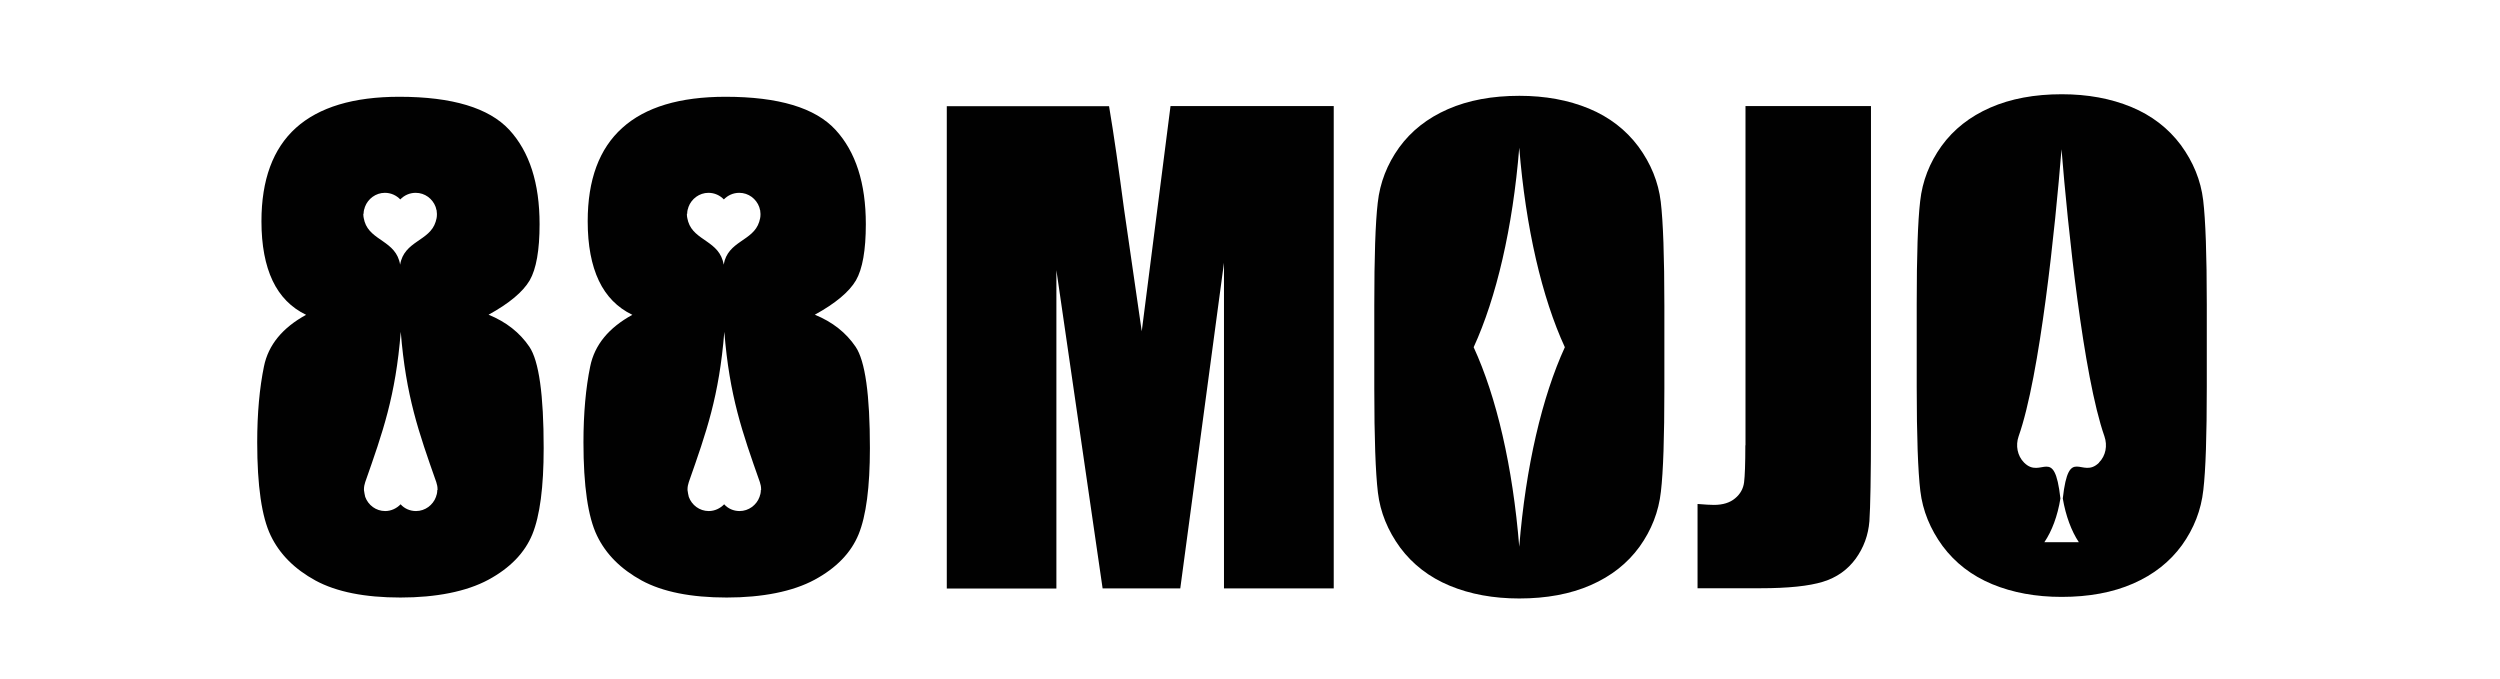
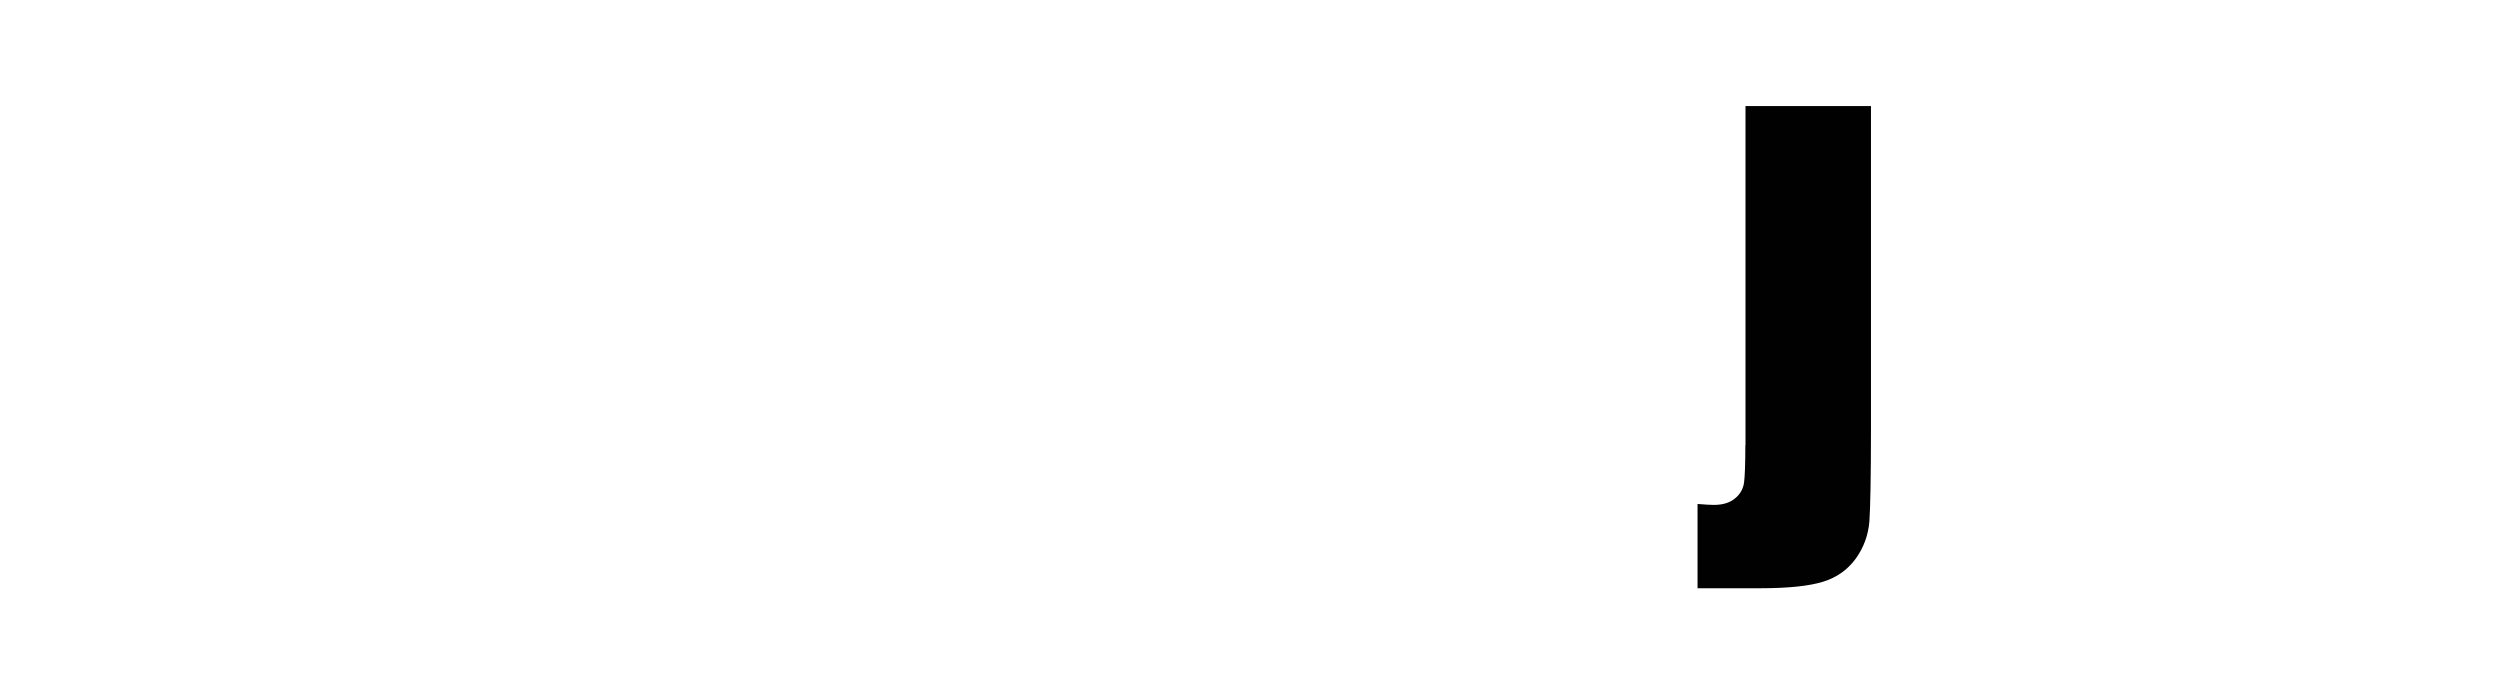
<svg xmlns="http://www.w3.org/2000/svg" width="162" height="44" viewBox="0 0 162 44" fill="none">
-   <path d="M31.664 20.391C32.999 19.658 33.885 18.914 34.323 18.17C34.751 17.427 34.965 16.214 34.965 14.523C34.965 11.874 34.313 9.836 32.999 8.41C31.684 6.994 29.311 6.271 25.877 6.271C22.902 6.271 20.671 6.943 19.173 8.288C17.686 9.633 16.942 11.65 16.942 14.339C16.942 15.898 17.187 17.182 17.665 18.191C18.144 19.199 18.868 19.933 19.835 20.401C18.307 21.237 17.39 22.347 17.105 23.743C16.82 25.129 16.667 26.779 16.667 28.664C16.667 31.486 16.962 33.504 17.543 34.706C18.124 35.918 19.102 36.886 20.447 37.62C21.802 38.353 23.636 38.72 25.948 38.72C28.261 38.72 30.227 38.333 31.644 37.569C33.06 36.804 34.007 35.816 34.496 34.624C34.985 33.422 35.23 31.568 35.23 29.041C35.23 25.577 34.924 23.387 34.303 22.47C33.681 21.553 32.805 20.86 31.654 20.391H31.664ZM23.564 13.851C23.564 13.769 23.564 13.698 23.585 13.626C23.585 13.596 23.605 13.555 23.615 13.524C23.625 13.484 23.636 13.453 23.646 13.412C23.84 12.883 24.349 12.495 24.94 12.495C25.337 12.495 25.683 12.659 25.938 12.923C26.193 12.659 26.539 12.495 26.937 12.495C27.538 12.495 28.037 12.883 28.231 13.412C28.241 13.453 28.251 13.484 28.261 13.524C28.261 13.555 28.282 13.596 28.292 13.626C28.302 13.698 28.312 13.779 28.312 13.851V13.912C28.312 14.065 28.282 14.217 28.231 14.37C27.843 15.633 26.183 15.603 25.928 17.151C25.673 15.593 24.013 15.623 23.625 14.36C23.585 14.207 23.544 14.054 23.544 13.902V13.84L23.564 13.851ZM28.332 31.761C28.332 31.843 28.332 31.914 28.312 31.985C28.312 32.016 28.292 32.057 28.282 32.087C28.271 32.128 28.261 32.159 28.251 32.199C28.057 32.729 27.548 33.116 26.957 33.116C26.56 33.116 26.203 32.953 25.959 32.678C25.704 32.943 25.347 33.116 24.96 33.116C24.359 33.116 23.86 32.729 23.666 32.199C23.656 32.159 23.585 31.833 23.585 31.761V31.7C23.585 31.547 23.615 31.395 23.666 31.242C24.807 27.992 25.633 25.679 25.969 21.502C26.305 25.679 27.13 28.002 28.271 31.242C28.322 31.395 28.353 31.547 28.353 31.7V31.761H28.332Z" fill="#010101" />
-   <path d="M52.805 20.391C54.139 19.658 55.026 18.914 55.464 18.17C55.892 17.427 56.106 16.214 56.106 14.523C56.106 11.874 55.453 9.836 54.139 8.41C52.825 6.984 50.451 6.271 47.018 6.271C44.043 6.271 41.812 6.943 40.324 8.288C38.826 9.633 38.083 11.65 38.083 14.339C38.083 15.898 38.327 17.182 38.806 18.191C39.285 19.199 40.008 19.933 40.976 20.401C39.448 21.237 38.531 22.347 38.246 23.743C37.96 25.129 37.808 26.779 37.808 28.664C37.808 31.486 38.103 33.504 38.684 34.706C39.264 35.918 40.243 36.886 41.587 37.62C42.943 38.353 44.776 38.72 47.089 38.72C49.402 38.72 51.368 38.333 52.784 37.569C54.2 36.804 55.148 35.816 55.637 34.624C56.126 33.422 56.37 31.568 56.37 29.041C56.37 25.577 56.065 23.387 55.443 22.47C54.822 21.553 53.946 20.86 52.794 20.391H52.805ZM44.532 13.851C44.532 13.769 44.532 13.698 44.552 13.626C44.552 13.596 44.573 13.555 44.583 13.524C44.593 13.484 44.603 13.453 44.613 13.412C44.807 12.883 45.316 12.495 45.907 12.495C46.305 12.495 46.651 12.659 46.906 12.923C47.16 12.659 47.507 12.495 47.904 12.495C48.505 12.495 49.004 12.883 49.198 13.412C49.208 13.453 49.218 13.484 49.229 13.524C49.229 13.555 49.249 13.596 49.259 13.626C49.269 13.698 49.279 13.779 49.279 13.851V13.912C49.279 14.065 49.249 14.217 49.198 14.37C48.811 15.633 47.15 15.603 46.895 17.151C46.641 15.593 44.98 15.623 44.593 14.36C44.552 14.207 44.511 14.054 44.511 13.902V13.84L44.532 13.851ZM49.3 31.761C49.3 31.843 49.3 31.914 49.279 31.985C49.279 32.016 49.259 32.057 49.249 32.087C49.239 32.128 49.229 32.159 49.218 32.199C49.025 32.729 48.515 33.116 47.925 33.116C47.527 33.116 47.17 32.953 46.926 32.678C46.671 32.943 46.315 33.116 45.928 33.116C45.327 33.116 44.827 32.729 44.634 32.199C44.623 32.159 44.552 31.833 44.552 31.761V31.7C44.552 31.547 44.583 31.395 44.634 31.242C45.775 27.992 46.6 25.679 46.936 21.502C47.272 25.679 48.098 28.002 49.239 31.242C49.29 31.395 49.32 31.547 49.32 31.7V31.761H49.3Z" fill="#010101" />
-   <path d="M73.986 21.471L72.835 13.524C72.498 10.977 72.183 8.756 71.867 6.881H61.352V38.139H68.454V17.508L71.449 38.128H76.482L79.314 17.029V38.128H86.426V6.871H75.85L73.986 21.461V21.471Z" fill="#010101" />
  <path d="M113.098 28.857C113.098 30.039 113.068 30.844 113.017 31.251C112.966 31.659 112.772 32.016 112.436 32.291C112.1 32.576 111.641 32.718 111.06 32.718C110.847 32.718 110.49 32.698 110.001 32.657V38.118H114.076C115.88 38.118 117.224 37.976 118.121 37.7C119.018 37.425 119.72 36.926 120.25 36.203C120.77 35.48 121.065 34.675 121.137 33.778C121.198 32.882 121.239 30.874 121.239 27.747V6.871H113.108V28.857H113.098Z" fill="#010101" />
-   <path d="M106.17 9.5C105.355 8.41 104.285 7.584 102.961 7.034C101.626 6.484 100.128 6.209 98.457 6.209C96.695 6.209 95.146 6.494 93.822 7.075C92.497 7.656 91.448 8.481 90.663 9.561C89.889 10.641 89.421 11.833 89.278 13.137C89.125 14.441 89.054 16.662 89.054 19.81V25.159C89.054 28.378 89.135 30.63 89.288 31.914C89.441 33.197 89.93 34.389 90.735 35.49C91.55 36.58 92.62 37.405 93.944 37.955C95.269 38.505 96.776 38.781 98.447 38.781C100.21 38.781 101.758 38.495 103.083 37.915C104.407 37.334 105.457 36.509 106.241 35.429C107.016 34.349 107.484 33.157 107.627 31.853C107.78 30.549 107.851 28.328 107.851 25.179V19.831C107.851 16.611 107.769 14.36 107.617 13.076C107.464 11.792 106.975 10.6 106.17 9.5ZM98.447 35.429C98.029 30.233 96.97 25.709 95.493 22.5C96.96 19.301 98.029 14.767 98.447 9.571C98.865 14.767 99.924 19.291 101.402 22.5C99.935 25.699 98.865 30.233 98.447 35.429Z" fill="#010101" />
-   <path d="M142.766 12.974C142.613 11.691 142.124 10.498 141.319 9.398C140.504 8.308 139.434 7.483 138.11 6.933C136.775 6.383 135.278 6.107 133.607 6.107C131.844 6.107 130.296 6.393 128.971 6.973C127.647 7.554 126.597 8.379 125.813 9.459C125.039 10.539 124.57 11.731 124.427 13.035C124.274 14.339 124.203 16.561 124.203 19.709V25.057C124.203 28.277 124.285 30.529 124.437 31.812C124.59 33.096 125.079 34.288 125.884 35.388C126.699 36.478 127.769 37.304 129.093 37.854C130.418 38.404 131.926 38.679 133.597 38.679C135.359 38.679 136.908 38.394 138.232 37.813C139.557 37.232 140.606 36.407 141.391 35.327C142.165 34.247 142.634 33.055 142.776 31.751C142.929 30.447 143 28.226 143 25.078V19.729C143 16.509 142.919 14.258 142.766 12.974ZM136.021 29.978C134.901 31.099 134.065 28.766 133.668 32.301C133.862 33.432 134.228 34.41 134.707 35.133H132.476C132.965 34.41 133.332 33.432 133.515 32.301C133.118 28.776 132.282 31.099 131.162 29.978C130.724 29.54 130.601 28.868 130.805 28.277C132.191 24.354 133.179 14.727 133.586 9.673C133.994 14.716 134.992 24.354 136.368 28.277C136.572 28.868 136.459 29.53 136.011 29.978H136.021Z" fill="#010101" />
</svg>